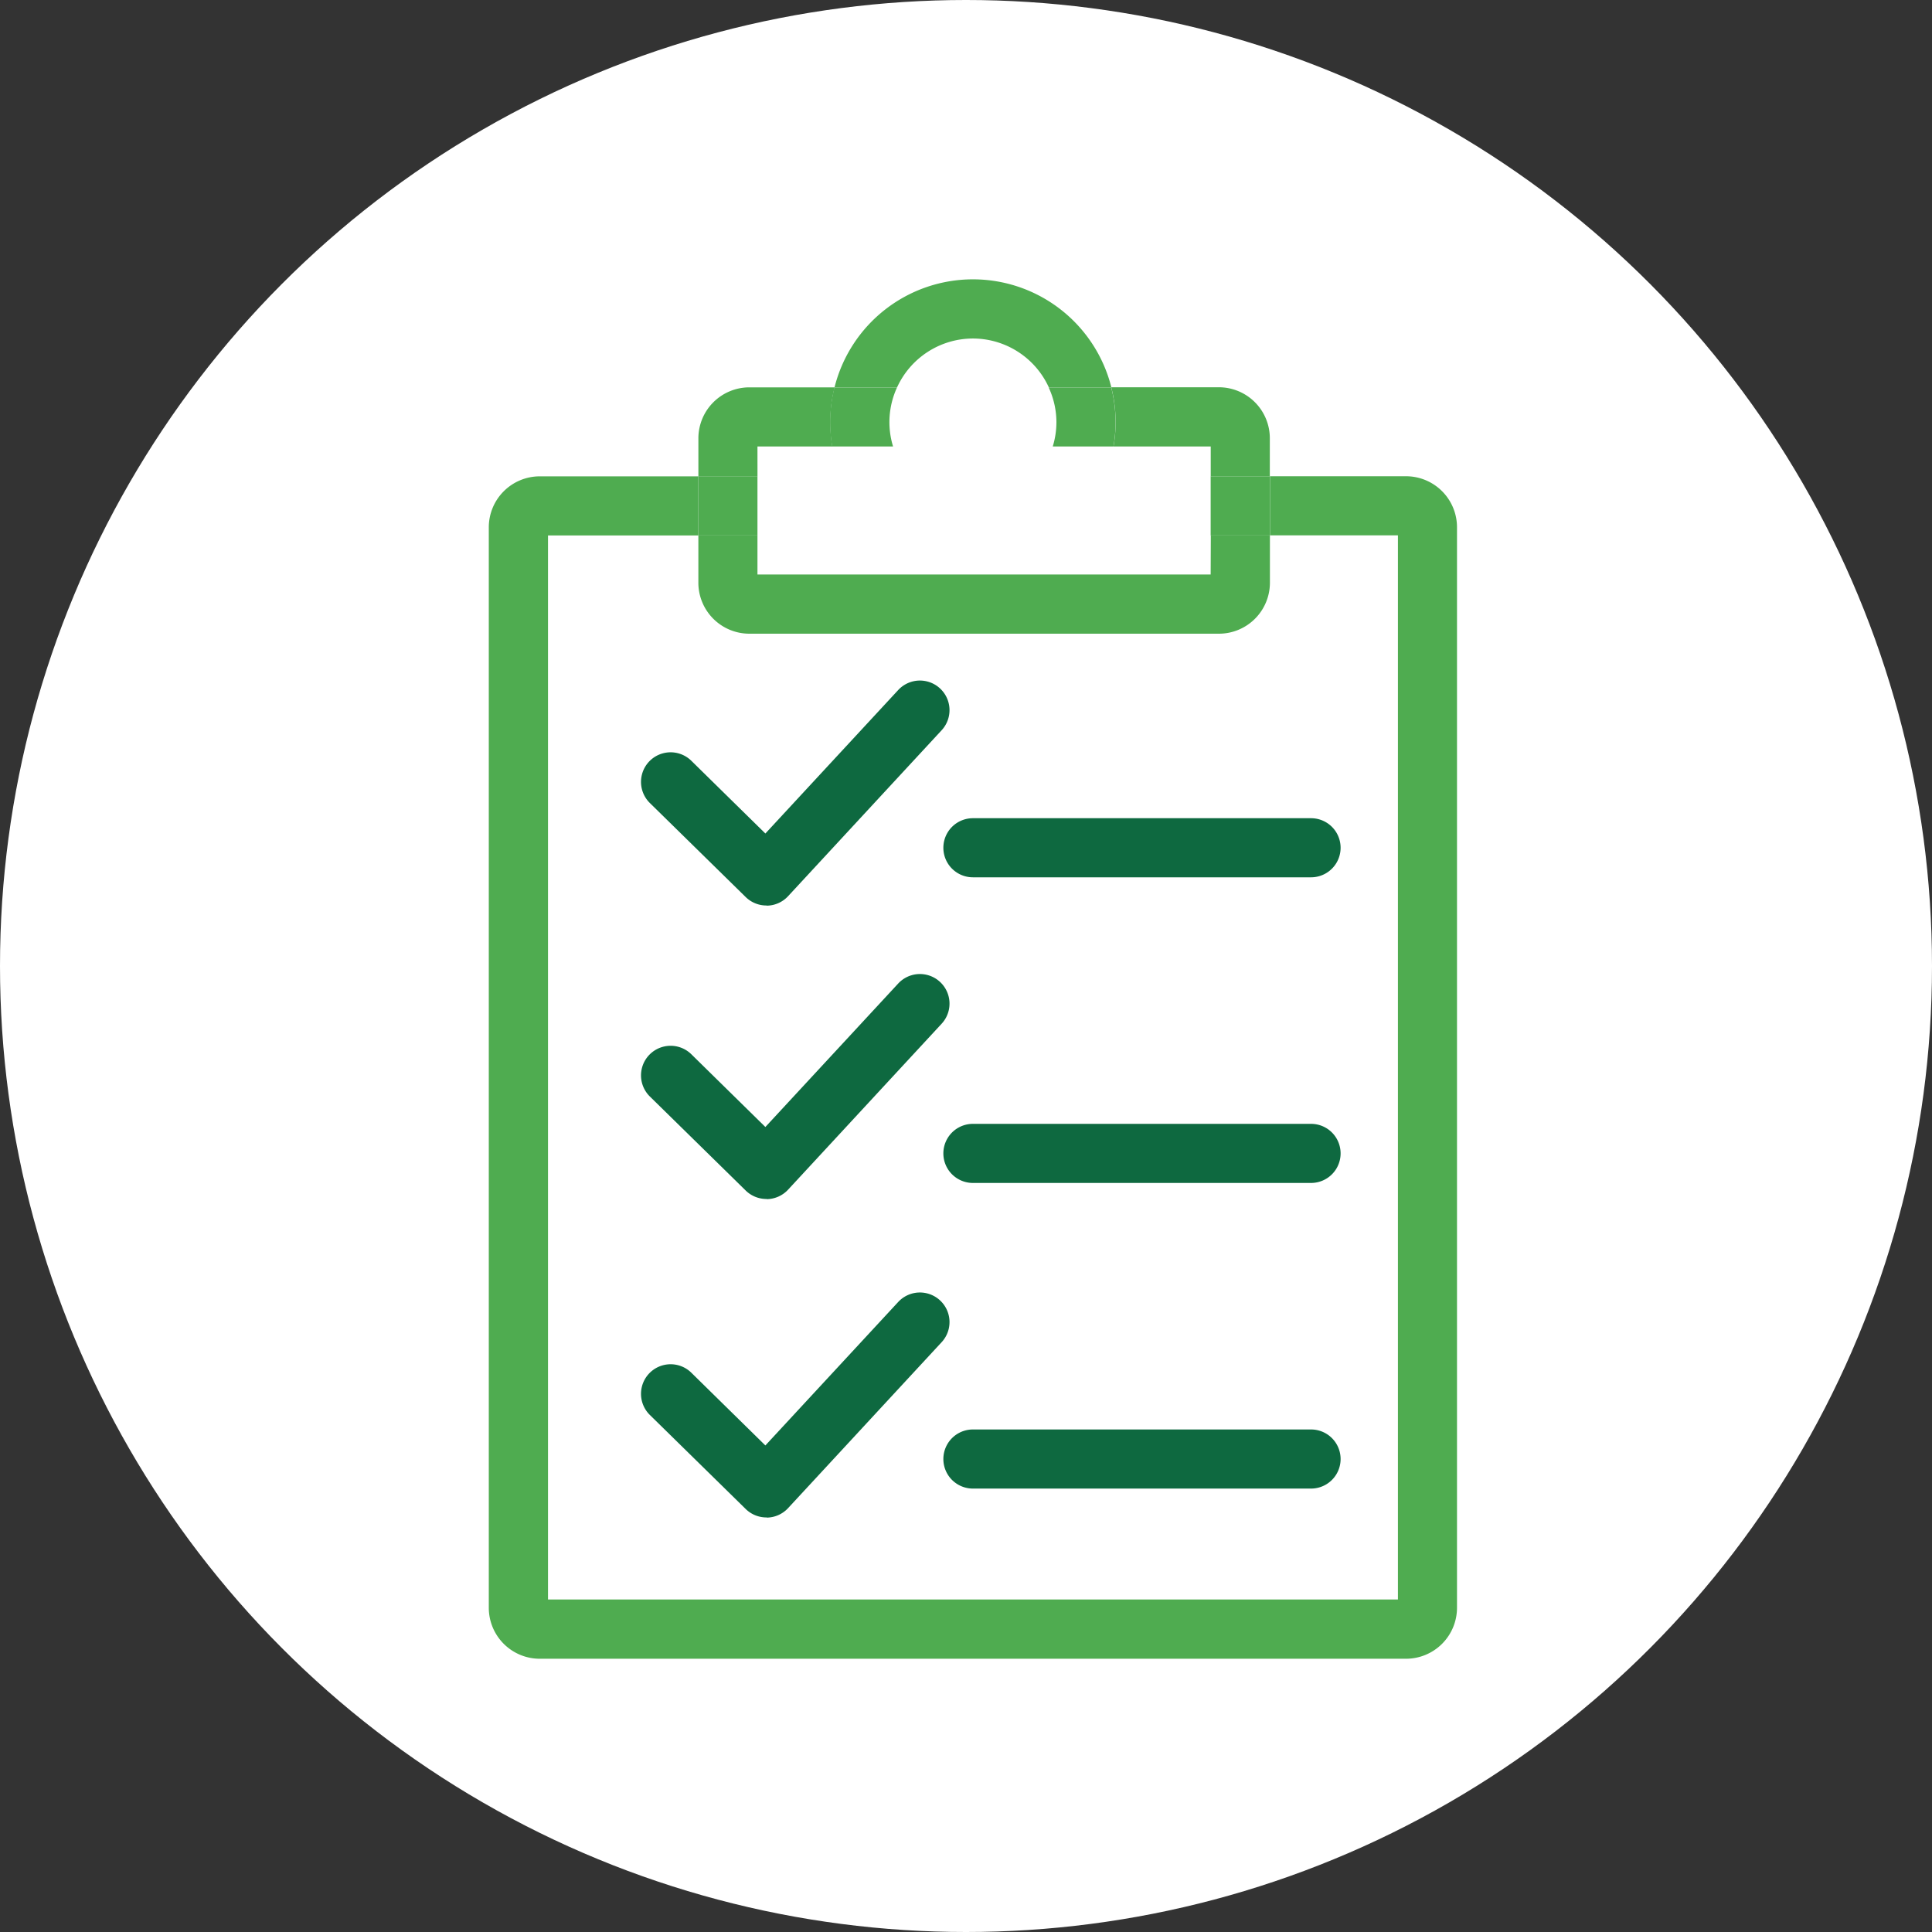
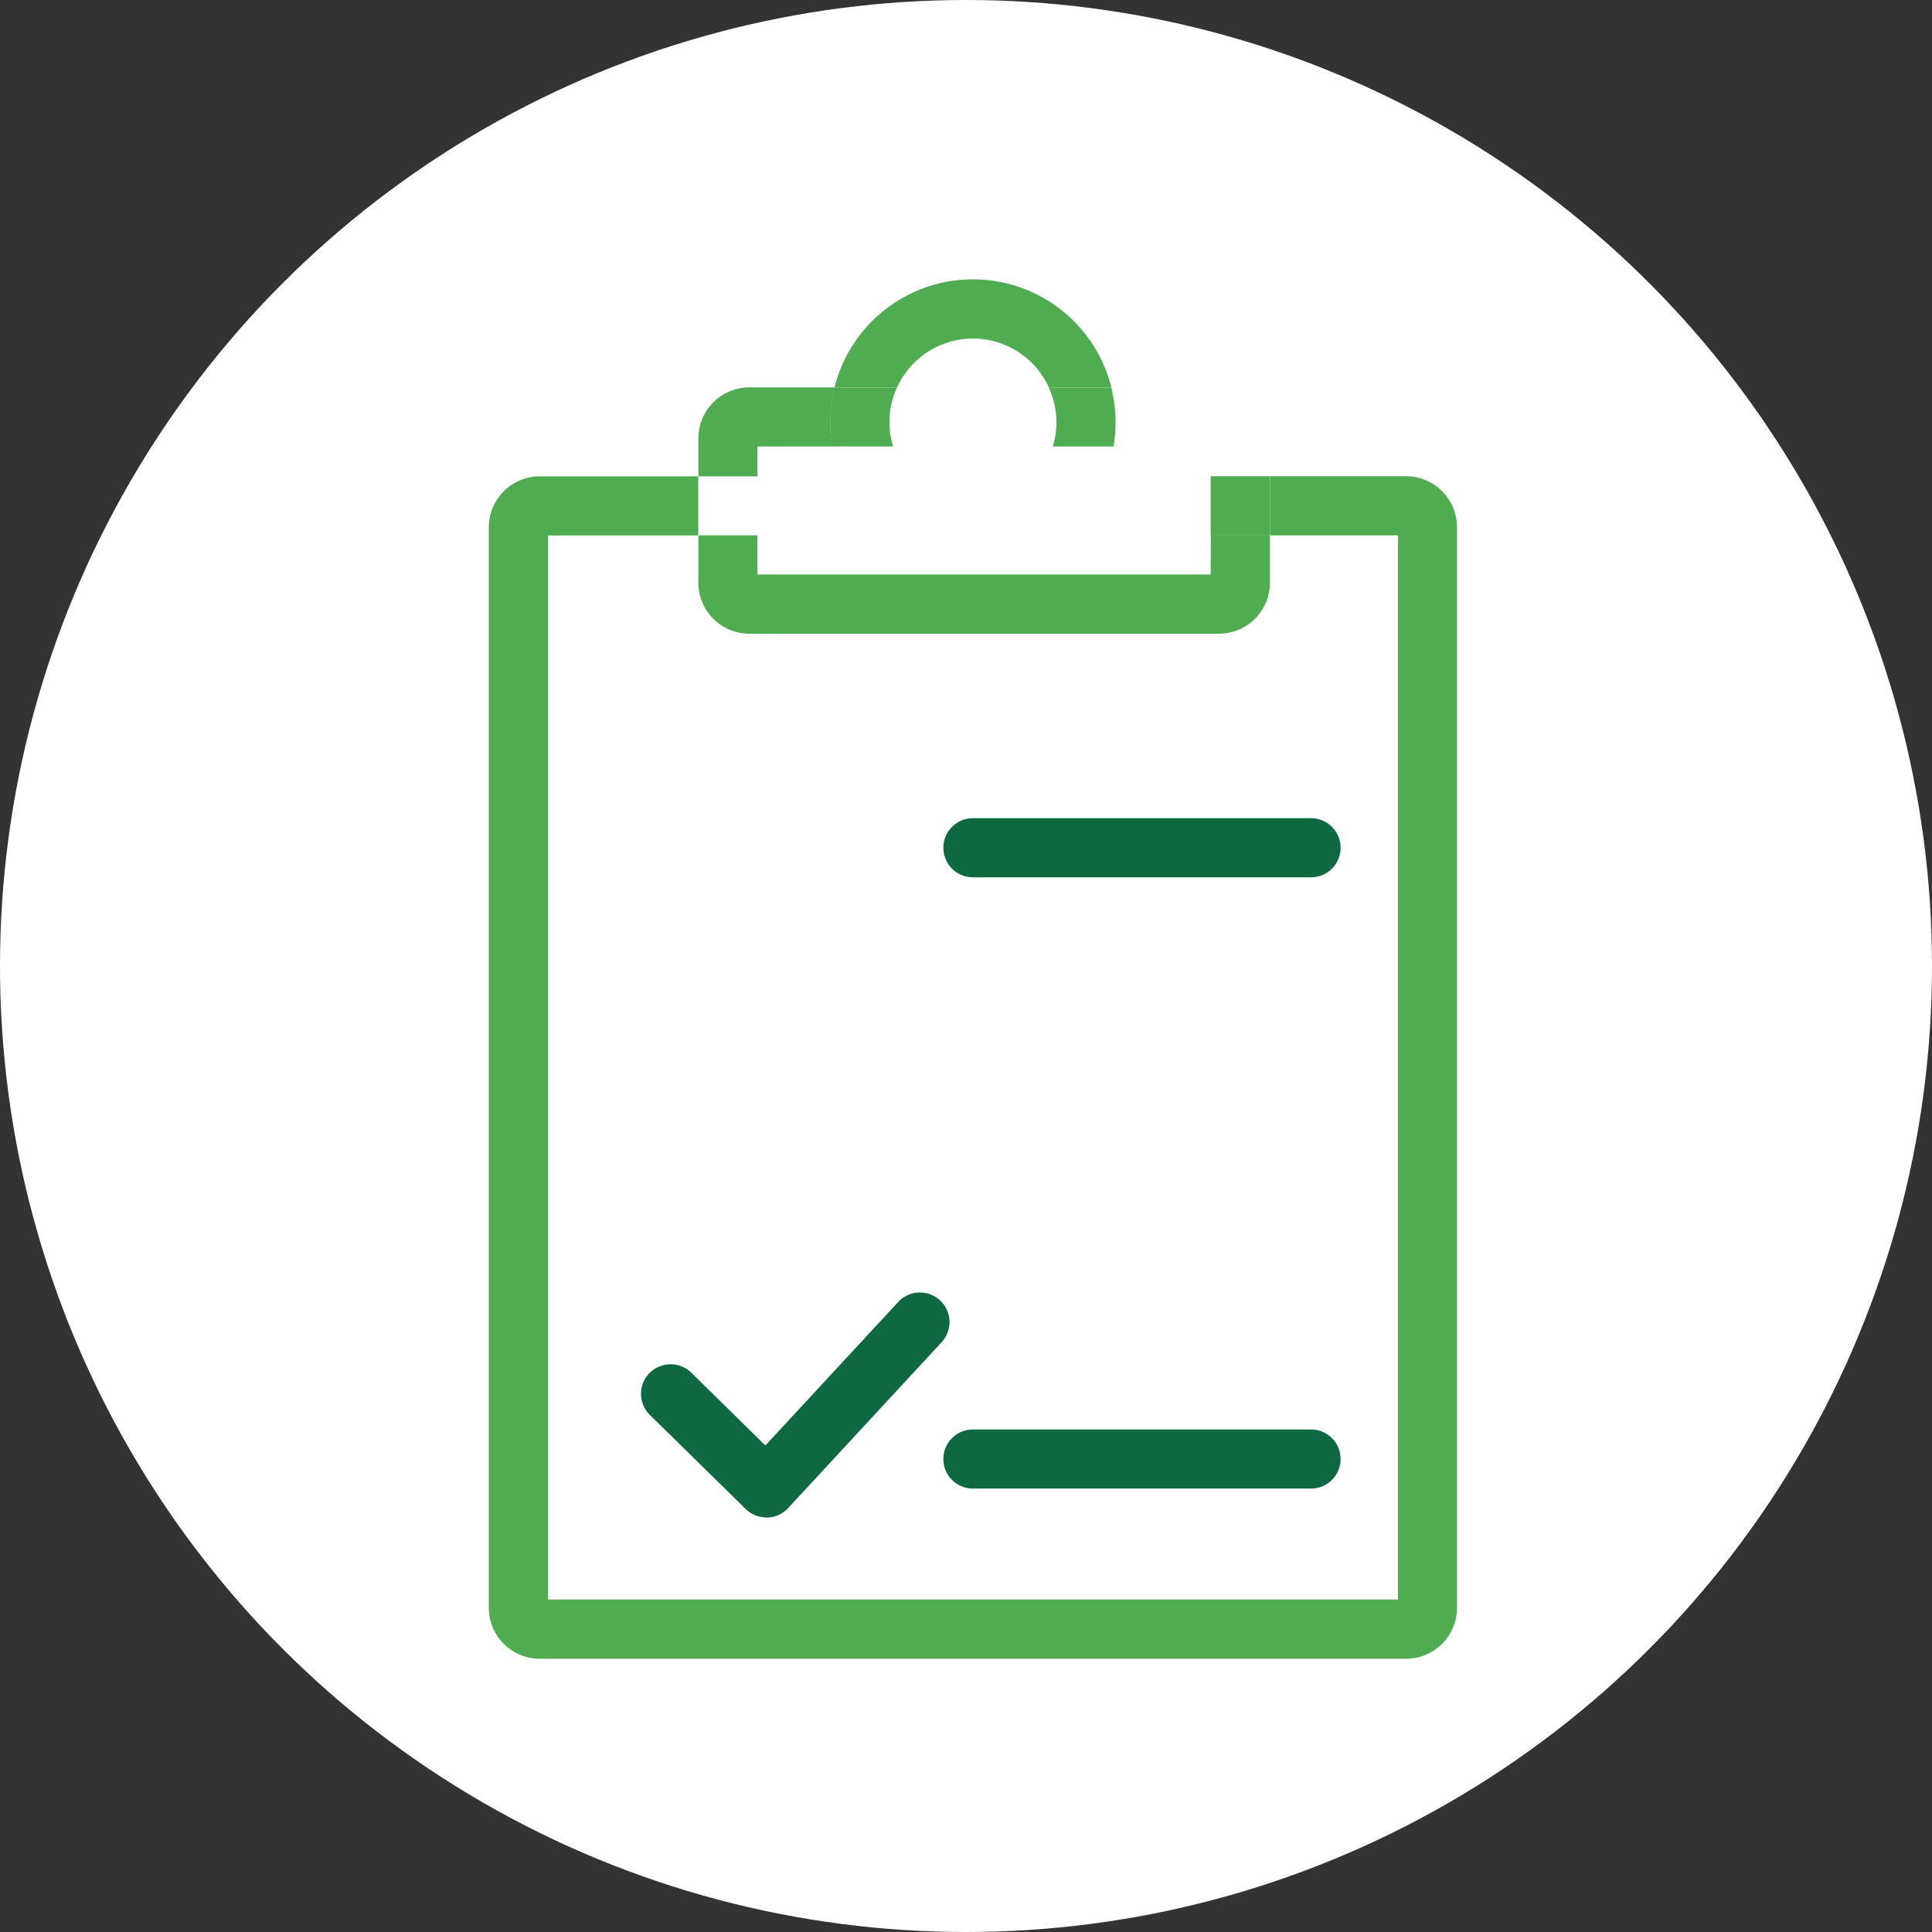
<svg xmlns="http://www.w3.org/2000/svg" width="85" height="85" viewBox="0 0 85 85">
  <rect x="0" y="0" width="85" height="85" fill="#333333" stroke="none" />
  <g id="SurveyManagement_DT" transform="translate(-442 -1858)">
    <g id="Group_303" data-name="Group 303" transform="translate(442 1858)">
      <circle id="Ellipse_4" data-name="Ellipse 4" cx="42.5" cy="42.5" r="42.5" transform="translate(0)" fill="#fff" />
    </g>
    <g id="Group_595" data-name="Group 595" transform="translate(463.506 1870.289)">
      <g id="Group_594" data-name="Group 594" transform="translate(0 0)">
        <path id="Path_515" data-name="Path 515" d="M478.169,328.156v-1.312h-4.276a6.218,6.218,0,0,1-.378,1.312Z" transform="translate(-446.411 -319.491)" fill="none" />
        <path id="Path_516" data-name="Path 516" d="M408.95,346.208H388.286a2.244,2.244,0,0,1-2.241-2.241v-2.086h-6.611v46.814h37.388V341.881h-5.63v2.086A2.244,2.244,0,0,1,408.95,346.208Z" transform="translate(-376.829 -330.613)" fill="none" />
        <path id="Path_517" data-name="Path 517" d="M434.76,343.6v-1.723H428.1a6.26,6.26,0,0,1-7.6,0h-5.676V343.6Z" transform="translate(-403.002 -330.613)" fill="none" />
        <path id="Path_518" data-name="Path 518" d="M441.746,308.609a3.676,3.676,0,0,0-3.336,2.144h6.672A3.676,3.676,0,0,0,441.746,308.609Z" transform="translate(-420.448 -306.005)" fill="none" />
        <path id="Path_519" data-name="Path 519" d="M409.788,331.881H403.8v2.6h5.63V381.3H372.037V334.485h6.611v-2.6h-6.975a2.244,2.244,0,0,0-2.241,2.241v47.539a2.243,2.243,0,0,0,2.241,2.241h38.115a2.244,2.244,0,0,0,2.241-2.241V334.122A2.244,2.244,0,0,0,409.788,331.881Z" transform="translate(-369.433 -323.217)" fill="#4fac50" />
        <path id="Path_520" data-name="Path 520" d="M427.364,343.6H407.425v-1.723h-2.6v2.086a2.244,2.244,0,0,0,2.241,2.241h20.664a2.244,2.244,0,0,0,2.241-2.241v-2.086h-2.6Z" transform="translate(-395.606 -330.613)" fill="#4fac50" />
        <path id="Path_521" data-name="Path 521" d="M407.425,319.448h3.295a6.239,6.239,0,0,1,.1-2.6h-3.753a2.244,2.244,0,0,0-2.241,2.241v1.675h2.6Z" transform="translate(-395.606 -312.095)" fill="#4fac50" />
-         <path id="Path_522" data-name="Path 522" d="M474.7,319.448h4.276v1.312h2.6v-1.675a2.244,2.244,0,0,0-2.241-2.241H474.6a6.237,6.237,0,0,1,.1,2.6Z" transform="translate(-447.215 -312.095)" fill="#4fac50" />
        <rect id="Rectangle_716" data-name="Rectangle 716" width="2.604" height="2.604" transform="translate(31.758 8.664)" fill="#4fac50" />
-         <rect id="Rectangle_717" data-name="Rectangle 717" width="2.604" height="2.604" transform="translate(9.215 8.664)" fill="#4fac50" />
        <path id="Path_523" data-name="Path 523" d="M433.929,301.213a3.676,3.676,0,0,1,3.336,2.144h2.753a6.278,6.278,0,0,0-12.177,0h2.753A3.675,3.675,0,0,1,433.929,301.213Z" transform="translate(-412.63 -298.609)" fill="#4fac50" />
        <path id="Path_524" data-name="Path 524" d="M464.37,318.373a3.653,3.653,0,0,1-.161,1.075h2.671a6.238,6.238,0,0,0-.1-2.6h-2.753A3.644,3.644,0,0,1,464.37,318.373Z" transform="translate(-439.398 -312.095)" fill="#4fac50" />
        <path id="Path_525" data-name="Path 525" d="M429.878,319.448a3.644,3.644,0,0,1,.177-2.6H427.3a6.236,6.236,0,0,0-.1,2.6" transform="translate(-412.093 -312.095)" fill="#4fac50" />
      </g>
      <path id="Path_526" data-name="Path 526" d="M462.4,392.243H447.523a1.3,1.3,0,0,1,0-2.6H462.4a1.3,1.3,0,0,1,0,2.6Z" transform="translate(-426.225 -365.934)" fill="#0e6940" />
-       <path id="Path_527" data-name="Path 527" d="M462.4,443.88H447.523a1.3,1.3,0,0,1,0-2.6H462.4a1.3,1.3,0,0,1,0,2.6Z" transform="translate(-426.225 -404.124)" fill="#0e6940" />
      <path id="Path_528" data-name="Path 528" d="M462.4,495.517H447.523a1.3,1.3,0,0,1,0-2.6H462.4a1.3,1.3,0,0,1,0,2.6Z" transform="translate(-426.225 -442.315)" fill="#0e6940" />
-       <path id="Path_529" data-name="Path 529" d="M400.665,376.285a1.3,1.3,0,0,1-.912-.373l-4.214-4.135a1.3,1.3,0,1,1,1.824-1.859l3.257,3.2,5.844-6.312a1.3,1.3,0,1,1,1.911,1.769l-6.755,7.3a1.3,1.3,0,0,1-.924.417Z" transform="translate(-388.453 -348.736)" fill="#0e6940" />
-       <path id="Path_530" data-name="Path 530" d="M400.665,425.868a1.3,1.3,0,0,1-.912-.373l-4.214-4.135a1.3,1.3,0,1,1,1.824-1.859l3.257,3.2,5.844-6.312a1.3,1.3,0,1,1,1.911,1.769l-6.755,7.3a1.3,1.3,0,0,1-.924.417Z" transform="translate(-388.453 -385.407)" fill="#0e6940" />
      <path id="Path_531" data-name="Path 531" d="M400.665,479.671a1.3,1.3,0,0,1-.912-.373l-4.214-4.135a1.3,1.3,0,0,1,1.824-1.859l3.257,3.2,5.844-6.312a1.3,1.3,0,1,1,1.911,1.769l-6.755,7.3a1.3,1.3,0,0,1-.924.417Z" transform="translate(-388.453 -425.199)" fill="#0e6940" />
    </g>
  </g>
</svg>